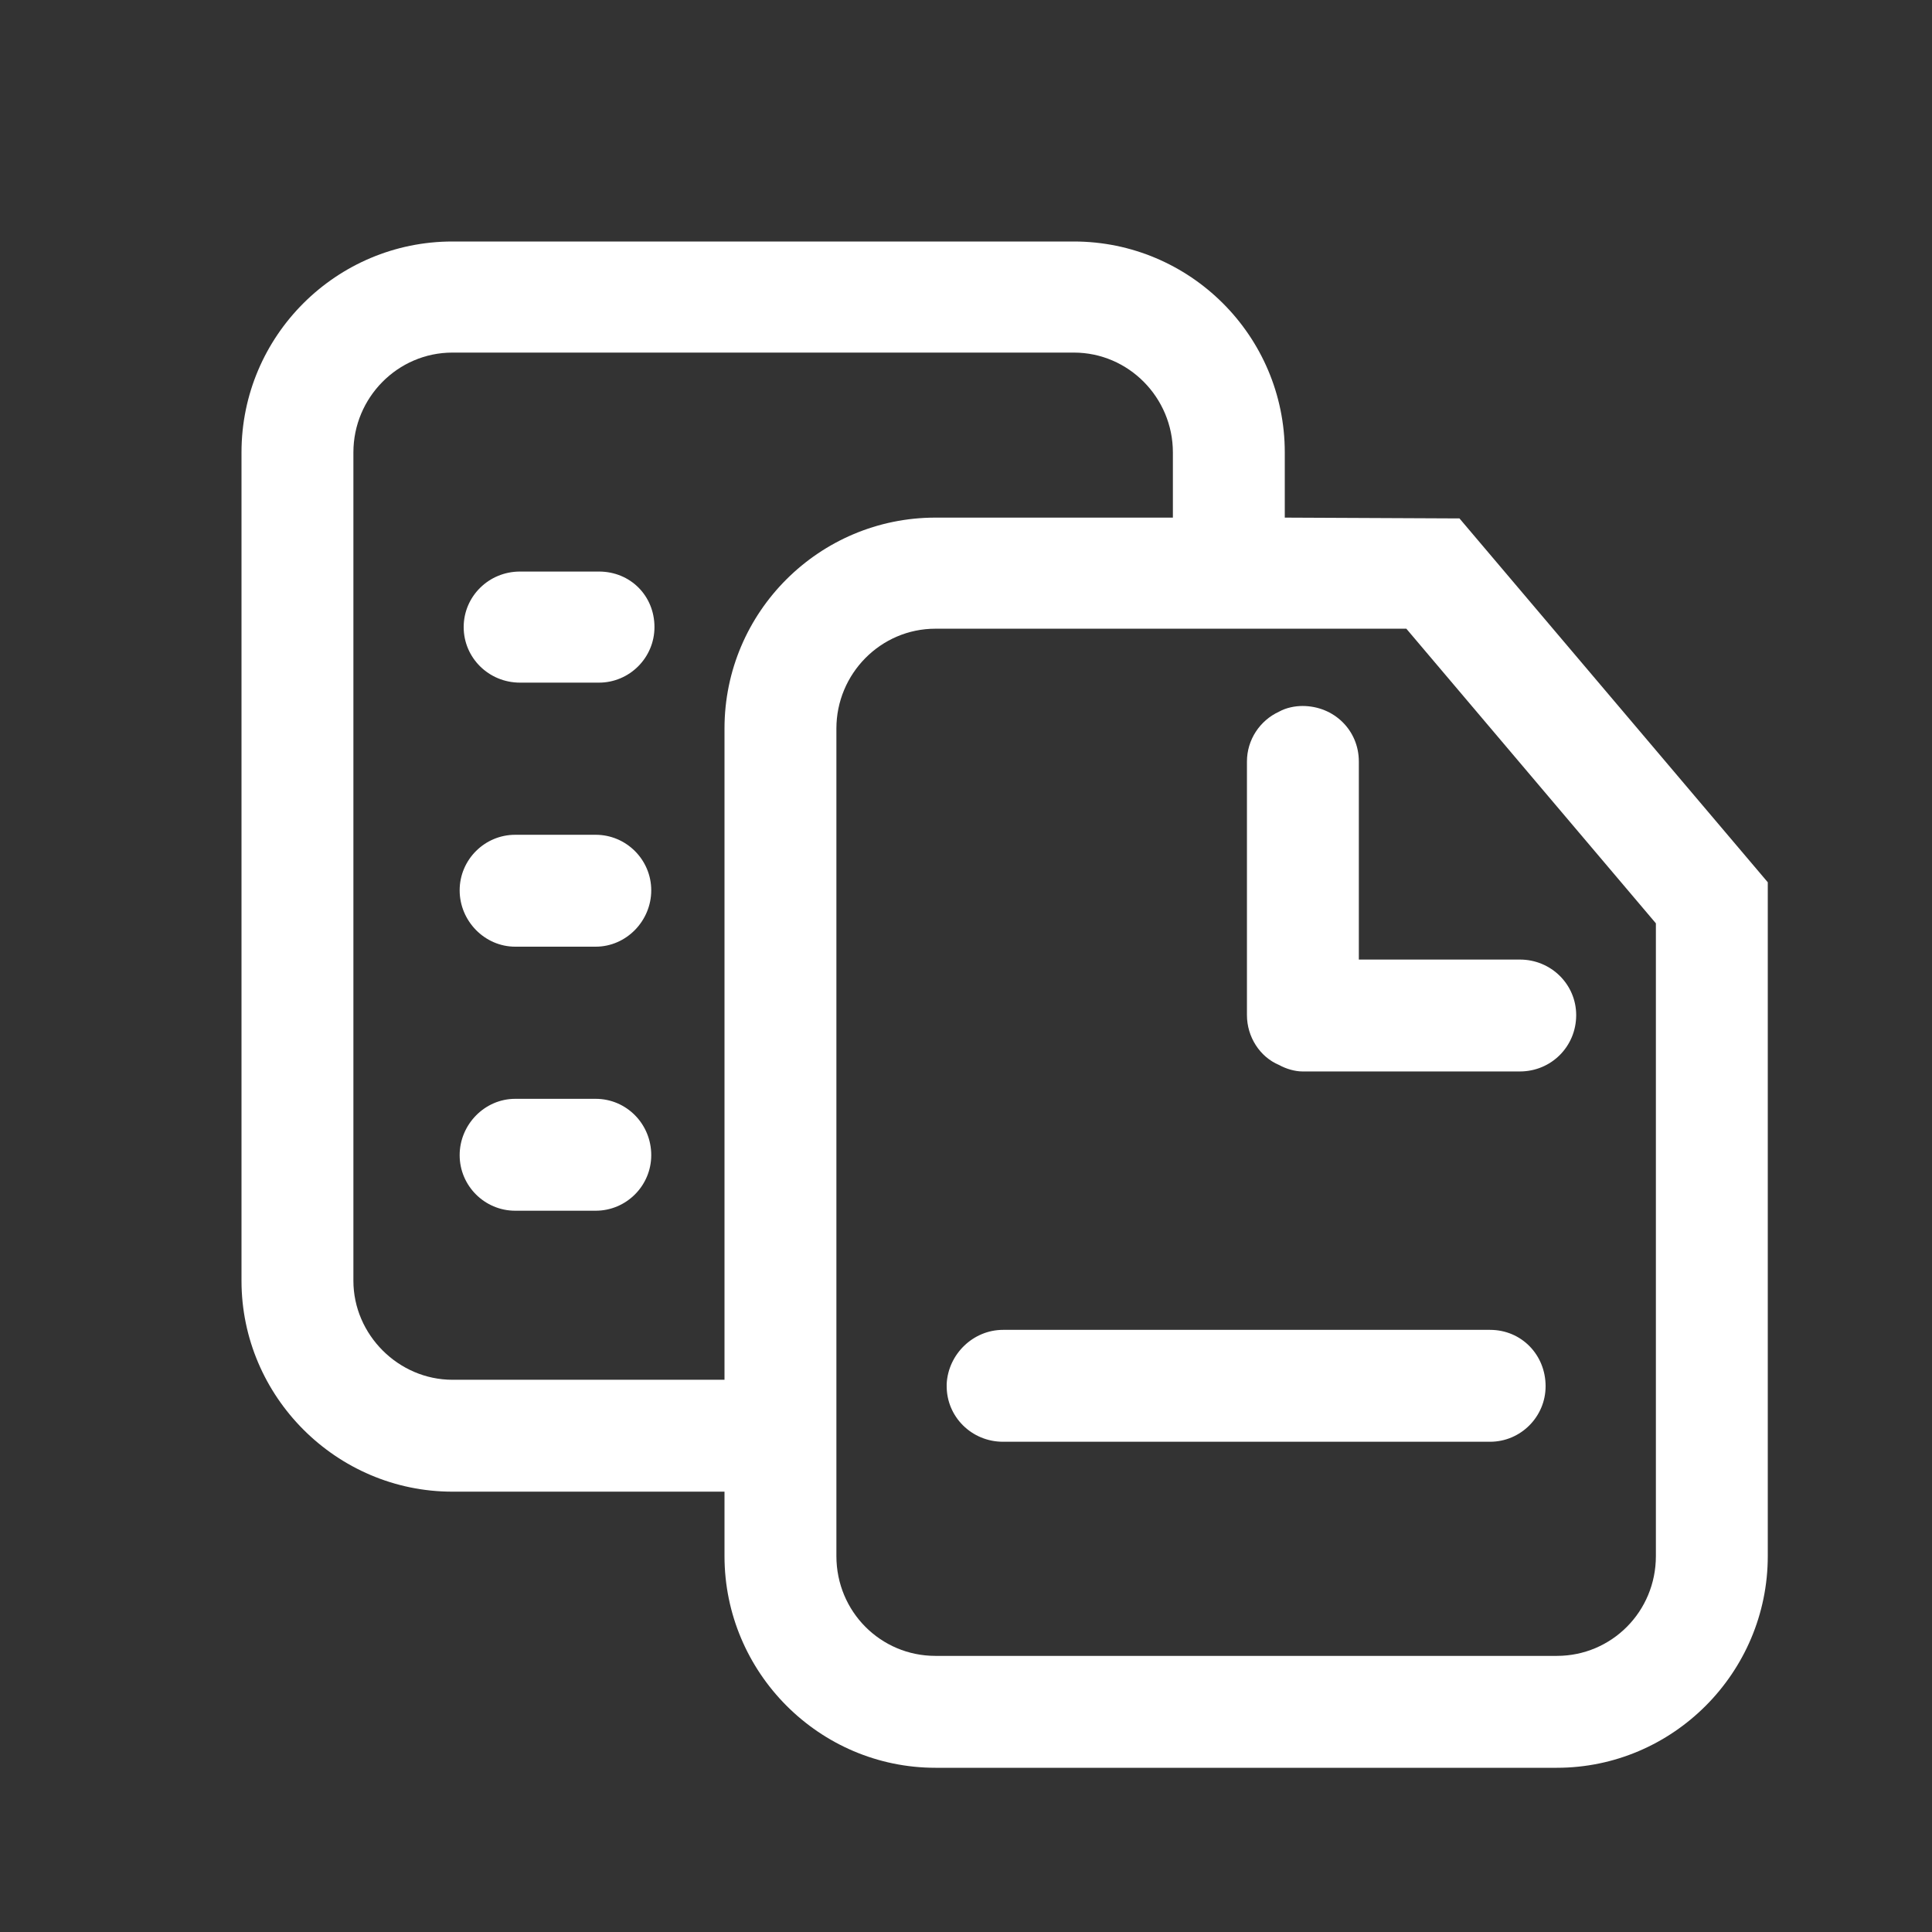
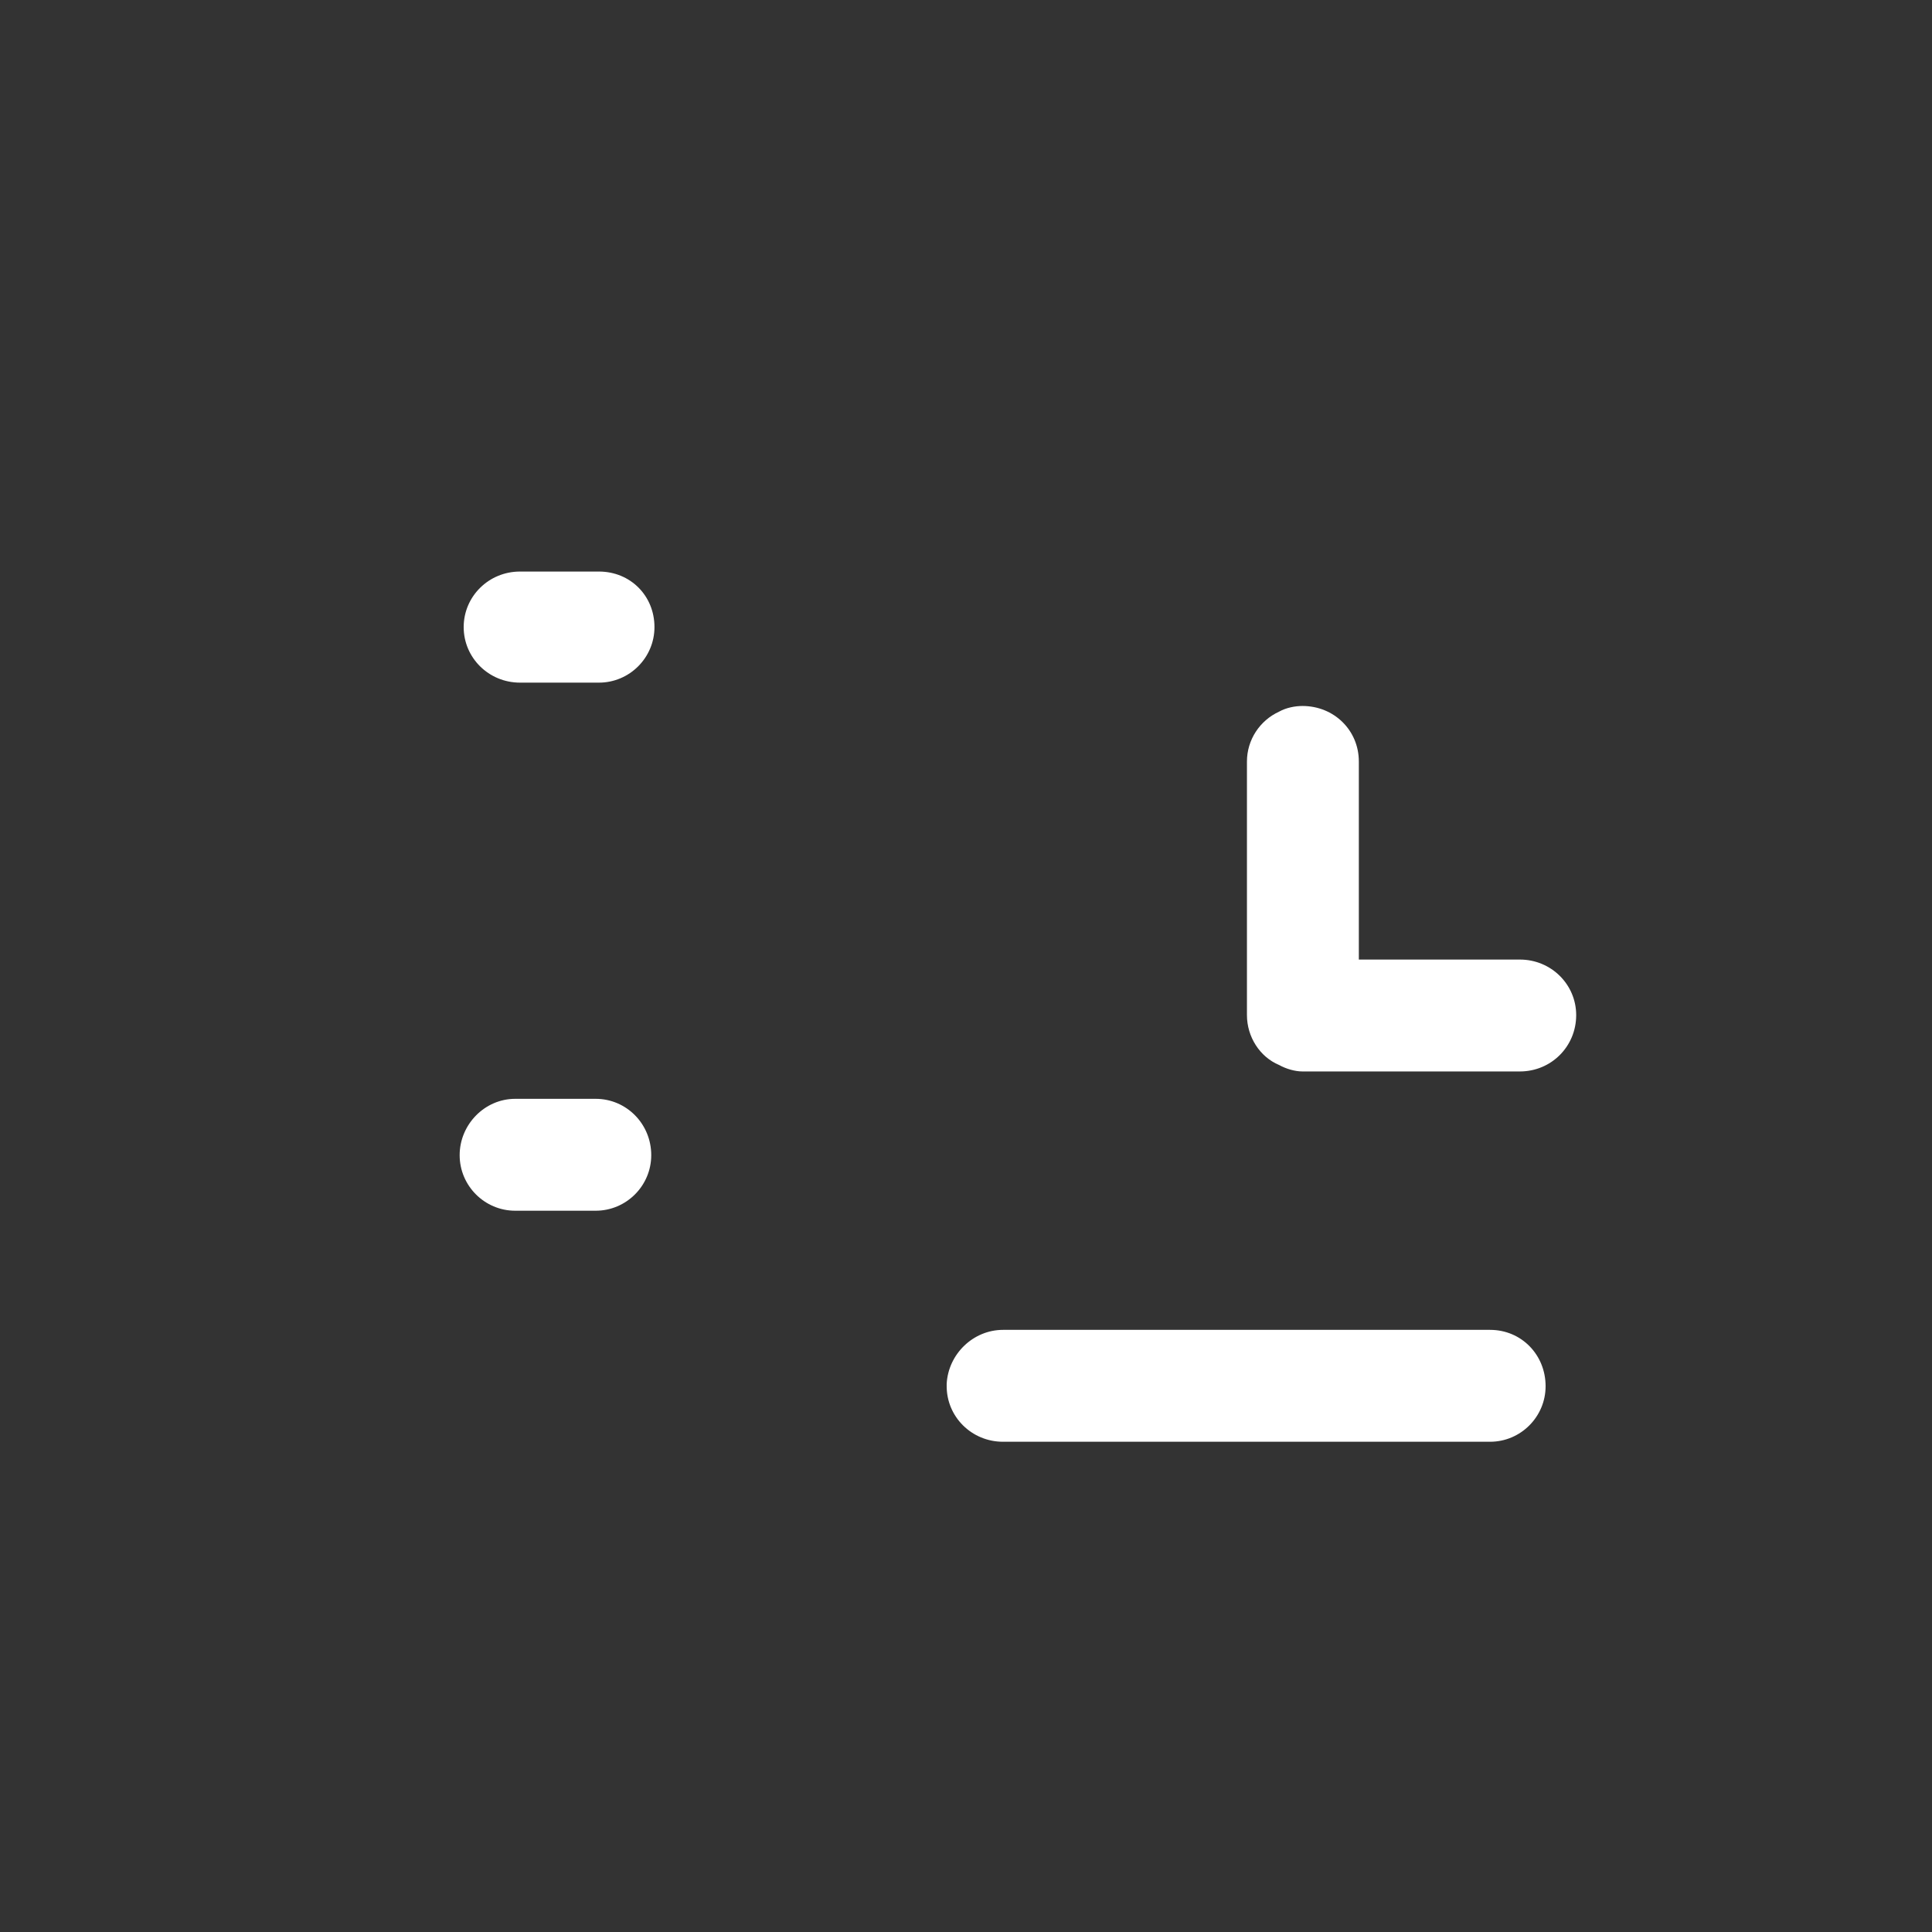
<svg xmlns="http://www.w3.org/2000/svg" width="24" height="24" viewBox="0 0 24 24" fill="none">
  <rect x="0" y="0" width="24" height="24" fill="#333333" stroke="none" />
-   <path d="M18.13 6.44H18.12L15.96 6.43V5.62C15.96 4.17 14.78 3 13.34 3H5.62C4.18 3 3 4.17 3 5.62V15.91C3 17.35 4.18 18.53 5.62 18.53H9V19.33C9 20.78 10.18 21.96 11.62 21.96H19.34C20.78 21.96 21.96 20.78 21.96 19.33V10.96L18.13 6.44ZM9 9.05V17.14H5.62C4.95 17.14 4.39 16.58 4.39 15.91V5.62C4.39 4.94 4.94 4.38 5.62 4.38H13.34C14.02 4.38 14.57 4.94 14.57 5.62V6.43H11.62C10.18 6.43 9 7.6 9 9.05ZM20.57 19.33C20.57 20.02 20.02 20.57 19.34 20.57H11.62C10.94 20.57 10.39 20.02 10.39 19.33V9.05C10.39 8.37 10.94 7.81 11.62 7.81H17.47L20.57 11.47V19.33Z" fill="white" />
  <path d="M19.2 17.22C19.2 17.6 18.89 17.91 18.51 17.91H12.46C12.07 17.91 11.76 17.6 11.76 17.22V17.19C11.78 16.82 12.09 16.52 12.46 16.52H18.51C18.9 16.52 19.2 16.83 19.2 17.22Z" fill="white" />
  <path d="M19.58 12.61C19.58 13 19.27 13.31 18.88 13.31H16.18C16.09 13.31 15.98 13.28 15.89 13.23C15.65 13.13 15.49 12.88 15.49 12.61V9.46C15.49 9.19 15.65 8.95 15.89 8.84C15.98 8.79 16.09 8.77 16.18 8.77C16.57 8.77 16.88 9.07 16.88 9.46V11.92H18.88C19.27 11.92 19.58 12.23 19.58 12.61Z" fill="white" />
  <path d="M8.13 7.79C8.13 8.17 7.82 8.48 7.44 8.48H6.46C6.07 8.48 5.76 8.17 5.76 7.79C5.76 7.41 6.07 7.1 6.46 7.1H7.44C7.83 7.1 8.13 7.4 8.13 7.79Z" fill="white" />
-   <path d="M8.09 11.06C8.09 11.44 7.78 11.76 7.4 11.76H6.4C6.02 11.76 5.71 11.44 5.71 11.06C5.71 10.68 6.02 10.37 6.4 10.37H7.4C7.78 10.37 8.09 10.68 8.09 11.06Z" fill="white" />
  <path d="M8.09 14.35C8.09 14.73 7.78 15.04 7.4 15.04H6.4C6.02 15.04 5.71 14.73 5.71 14.35C5.71 13.97 6.02 13.65 6.4 13.65H7.4C7.78 13.65 8.09 13.96 8.09 14.35Z" fill="white" />
</svg>